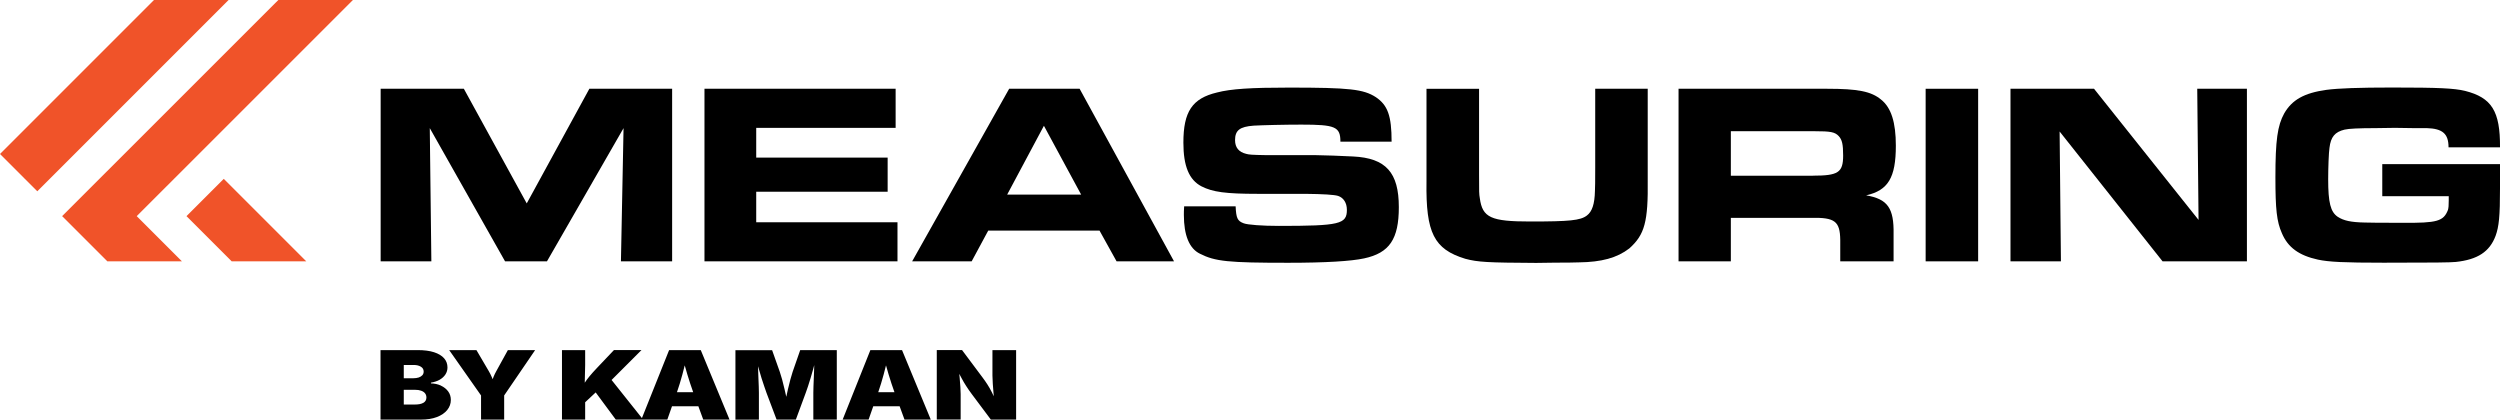
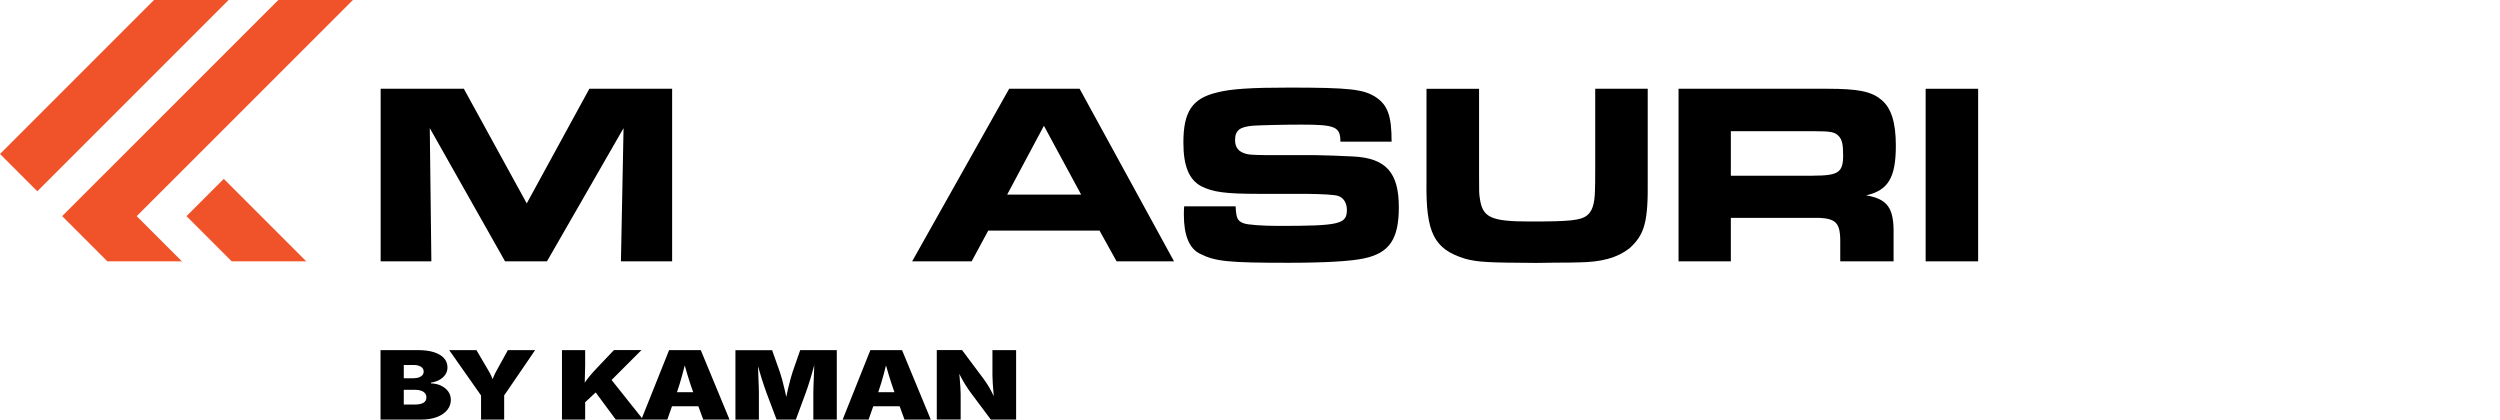
<svg xmlns="http://www.w3.org/2000/svg" id="Layer_2" data-name="Layer 2" viewBox="0 0 363.32 60.98">
  <defs>
    <style>
      .cls-1 {
        fill: #f05329;
      }
    </style>
  </defs>
  <g id="Layer_1-2" data-name="Layer 1">
    <g>
      <path d="M55.3,12.9h12.11l9.14,16.66,9.1-16.66h12.03v25.08h-7.44l.38-19.36-11.13,19.36h-6.09l-10.94-19.36.23,19.36h-7.37V12.9Z" />
-       <path d="M130.16,12.9v5.68h-20.26v4.32h19.1v4.96h-19.1v4.44h20.53v5.68h-28.05V12.9h27.78Z" />
      <path d="M146.67,12.9h10.23l13.72,25.08h-8.35l-2.48-4.47h-16.17l-2.41,4.47h-8.65l14.1-25.08ZM157.12,28.28l-5.41-10-5.34,10h10.75Z" />
      <path d="M179.57,29.97c.08,1.73.26,2.14,1.17,2.48.56.22,2.71.38,5.11.38,8.84,0,9.89-.26,9.89-2.33,0-1.02-.49-1.77-1.28-2.03q-.83-.26-4.77-.3h-6.92c-4.62,0-6.54-.26-8.16-1.09-1.8-.94-2.63-2.93-2.63-6.35,0-4.51,1.28-6.43,4.89-7.29,2.03-.53,4.96-.71,10.45-.71,8.8,0,10.83.23,12.63,1.39,1.73,1.17,2.29,2.71,2.29,6.47h-7.44c0-2.18-.75-2.48-5.68-2.48-2.44,0-5.71.08-6.92.15-2.03.15-2.71.68-2.71,2.11,0,1.05.53,1.73,1.62,1.99.45.11.6.15,3.08.19h7.11c.68,0,4.06.11,5.34.19,4.77.23,6.65,2.33,6.65,7.37,0,4.62-1.35,6.65-5.04,7.44-1.88.41-5.6.64-11.05.64-8.69,0-10.6-.19-12.82-1.32-1.54-.75-2.33-2.67-2.33-5.64,0-.23,0-.71.04-1.24h7.48Z" />
      <path d="M214.95,12.9v12.41c0,2.75,0,2.82.11,3.5.38,2.82,1.62,3.38,7.33,3.38s7.29-.15,8.23-.87c.75-.56,1.13-1.65,1.17-3.57q.04-.56.04-3.35v-11.5h7.63v13.16c.08,6.2-.45,8.05-2.67,10.04-1.8,1.39-4.06,1.99-7.33,2.03-1.17.04-1.84.04-3.35.04l-2.86.04c-7.07-.04-8.46-.11-10.3-.6-4.55-1.39-5.75-3.76-5.64-11.2v-13.5h7.63Z" />
      <path d="M243.94,12.9h21.62c4.44,0,6.39.38,7.82,1.58,1.47,1.17,2.14,3.31,2.14,6.69,0,4.66-1.13,6.5-4.32,7.22,3.12.53,4.06,1.84,3.99,5.64v3.95h-7.75v-3.12c-.04-2.71-.79-3.27-4.21-3.2h-11.69v6.32h-7.6V12.9ZM263.46,25.53c3.68,0,4.4-.45,4.4-2.93,0-1.62-.15-2.29-.64-2.82-.56-.6-1.2-.71-3.5-.71h-12.18v6.47h11.92Z" />
      <path d="M279.85,12.9h7.63v25.08h-7.63V12.9Z" />
-       <path d="M292.18,12.9h12.14l15.19,19.06-.19-19.06h7.22v25.08h-12.26l-14.96-18.87.19,18.87h-7.33V12.9Z" />
-       <path d="M355.84,21.4c0-1.96-.86-2.71-3.16-2.78h-1.92l-2.71-.04-2.78.04q-3.65,0-4.55.22c-1.39.34-1.99,1.05-2.18,2.63-.11.68-.19,2.97-.19,4.59,0,3.38.34,4.74,1.39,5.45.86.56,1.92.79,3.91.83q.83.04,5.53.04c5,.04,5.94-.22,6.58-1.88.08-.3.11-.64.11-1.39v-.6h-9.66v-4.66h17.11v3.46c0,4.14-.15,5.6-.64,6.96-.87,2.33-2.63,3.46-5.79,3.8-.79.08-3.08.11-10.49.11-5.75,0-7.97-.11-9.55-.45-2.74-.6-4.36-1.77-5.23-3.84-.75-1.69-.94-3.46-.94-8.12,0-5.38.3-7.52,1.28-9.29,1.13-1.96,2.89-2.97,6.13-3.42,1.73-.23,4.77-.34,9.55-.34,6.84,0,9.02.11,10.6.49,3.87.98,5.11,2.93,5.08,8.2h-7.48Z" />
    </g>
    <path d="M64.09,56.04c-.44-.2-.92-.31-1.46-.32v-.11c.48-.08.91-.22,1.26-.42.36-.21.64-.46.84-.77.2-.31.3-.65.3-1.02,0-.51-.16-.95-.49-1.33-.33-.38-.82-.67-1.46-.88-.65-.21-1.44-.31-2.39-.31h-5.39v10.1h5.86c.9,0,1.68-.12,2.33-.37.65-.25,1.15-.59,1.5-1.02.35-.43.53-.92.53-1.47,0-.47-.13-.89-.39-1.24-.26-.35-.61-.63-1.04-.83ZM58.68,53.04h1.44c.42,0,.76.08,1.04.25.28.17.41.4.41.71,0,.21-.06.38-.19.53-.13.14-.3.25-.53.33-.23.07-.49.11-.78.11h-1.39v-1.92ZM61.54,58.53c-.29.18-.71.26-1.27.26h-1.59v-2.14h1.64c.34,0,.63.04.88.13.25.09.44.21.57.38.13.16.2.37.2.61,0,.33-.14.59-.43.77ZM73.82,50.88h3.95l-4.5,6.59v3.51h-3.36v-3.51l-4.63-6.59h3.96l1.79,3.05c.16.28.31.56.43.85.04.1.09.21.14.33.04-.11.08-.22.12-.33.12-.29.25-.57.41-.85l1.68-3.05ZM97.24,50.88l-3.95,9.88-4.41-5.54,4.35-4.35h-4l-2.47,2.6c-.44.47-.81.87-1.1,1.23-.26.31-.48.62-.68.92l.06-2.57v-2.17h-3.37v10.1h3.37v-2.52l1.53-1.43,2.92,3.95h7.49l.68-1.94h3.83l.71,1.94h3.82l-4.18-10.1h-4.61ZM100.74,57h-2.36c.29-.83.55-1.69.79-2.58.12-.44.23-.88.34-1.32.13.44.24.88.38,1.32.27.89.55,1.75.85,2.58ZM116.28,50.88h5.33v10.1h-3.41v-3.9c0-.23,0-.54.02-.92.01-.38.03-.8.05-1.26.02-.46.03-.91.05-1.38,0-.16,0-.31.01-.46-.05.17-.09.35-.14.53-.13.46-.26.91-.39,1.36s-.26.85-.38,1.21c-.12.37-.23.67-.32.92l-1.44,3.9h-2.8l-1.47-3.9c-.09-.24-.2-.55-.32-.92-.12-.37-.26-.77-.4-1.21s-.27-.89-.4-1.36c-.03-.12-.07-.24-.1-.36,0,.1,0,.19,0,.3.01.46.03.92.05,1.38.02.46.03.88.05,1.26.01.38.02.69.02.92v3.9h-3.41v-10.1h5.33l1.12,3.16c.09.27.2.63.33,1.08.12.45.24.93.36,1.44.09.38.17.74.25,1.1.08-.36.16-.72.24-1.1.12-.51.24-.99.36-1.44s.23-.81.32-1.08l1.1-3.16ZM126.49,50.88l-4.03,10.1h3.77l.68-1.94h3.83l.71,1.94h3.82l-4.18-10.1h-4.61ZM129.99,57h-2.36c.29-.83.55-1.69.79-2.58.12-.44.23-.88.34-1.32.13.44.24.88.38,1.32.27.89.55,1.75.85,2.58ZM147.67,50.88v10.1h-3.67l-2.76-3.69c-.31-.42-.59-.81-.82-1.18-.24-.36-.46-.75-.68-1.16-.1-.19-.21-.4-.33-.62.02.21.04.42.06.62.04.47.08.91.1,1.31.02.4.04.74.04,1.02v3.69h-3.47v-10.1h3.67l2.96,3.96c.26.34.5.69.72,1.03.22.34.44.72.65,1.14.09.18.18.38.28.59-.01-.13-.02-.26-.03-.41-.04-.48-.08-.96-.11-1.42-.03-.47-.05-.86-.05-1.18v-3.7h3.47Z" />
    <path class="cls-1" d="M22.38,0h10.84L5.42,27.8,0,22.38,22.38,0ZM32.52,25.99l-5.42,5.42,6.57,6.57h10.84l-11.99-11.99ZM19.87,31.41L51.29,0h-10.84L14.45,25.99l-5.42,5.42,6.57,6.57h10.84l-6.57-6.57Z" />
  </g>
</svg>